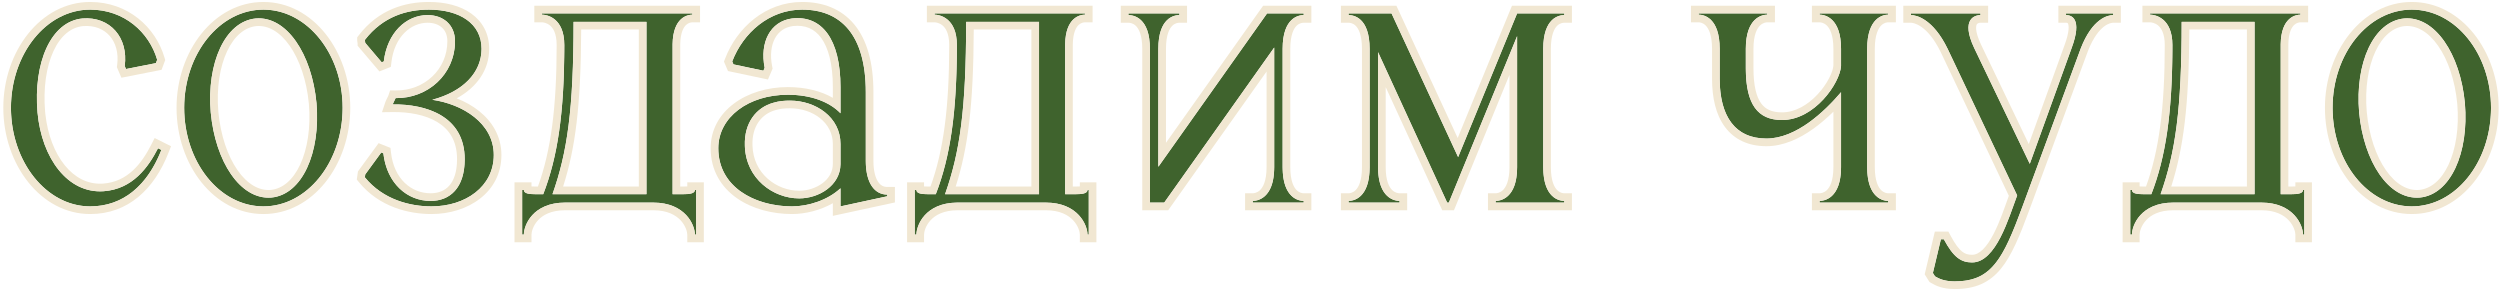
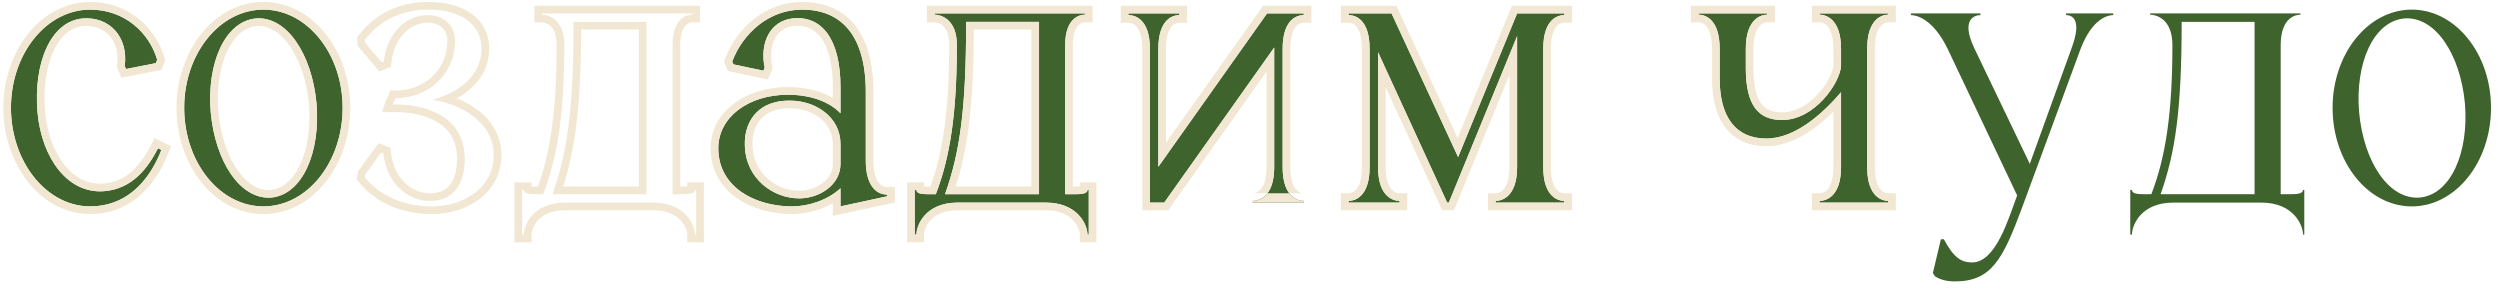
<svg xmlns="http://www.w3.org/2000/svg" width="654" height="76" viewBox="0 0 654 76" fill="none">
  <path d="M630.926 2.516C642.39 2.516 651.649 14.09 651.649 28.199C651.649 42.419 642.39 53.993 630.926 53.993C619.462 53.993 610.203 42.419 610.203 28.199C610.203 14.09 619.462 2.516 630.926 2.516ZM633.021 51.678C641.067 50.906 645.917 39.993 644.815 26.986C643.602 14.09 636.989 4.169 628.942 4.83C620.895 5.602 616.045 16.515 617.148 29.412C618.36 42.419 624.974 52.339 633.021 51.678Z" fill="#3F632D" />
  <path d="M568.3 11.775C568.3 4.61 563.671 3.838 562.458 3.838V3.508H601.81V3.838C600.597 3.838 596.739 4.5 596.629 11.555V50.796H599.495C600.818 50.796 602.471 50.686 602.471 49.694H602.802V61.378H602.471C602.471 58.953 600.046 53.001 591.559 53.001H568.521C560.033 53.001 557.718 58.953 557.718 61.378H557.277V49.694H557.718C557.718 50.686 559.261 50.796 560.694 50.796H562.789C566.647 40.876 568.3 29.081 568.3 11.775ZM570.725 5.712C570.725 28.75 569.072 39.883 565.214 50.796H589.795V5.712H570.725Z" fill="#3F632D" />
  <path d="M529.011 54.213C523.94 67.882 520.964 73.614 511.374 73.614C508.728 73.614 507.295 72.952 506.193 72.291L505.642 71.409L507.736 62.591H508.508C511.043 67.33 513.027 68.653 515.893 68.653C522.176 68.653 525.483 56.969 527.688 51.127L509.5 12.767C505.642 4.831 501.233 3.949 499.91 3.949V3.508H518.098V3.949C516.775 3.949 512.807 4.831 516.444 12.547L530.995 42.86L541.907 12.657C544.884 4.72 541.797 3.949 540.474 3.949V3.508H552.82V3.949C551.497 3.949 547.419 4.72 544.332 12.657L529.011 54.213Z" fill="#3F632D" />
  <path d="M488.451 43.741C488.451 51.788 492.64 52.56 493.962 52.56V53.001H475.995V52.56C477.318 52.56 481.617 51.788 481.617 43.741V24.121C477.208 29.301 469.822 36.246 462.106 36.246C453.729 36.246 449.871 30.183 449.871 20.593V12.767C449.871 4.61 445.682 3.838 444.359 3.838V3.508H462.327V3.838C461.004 3.838 456.705 4.61 456.705 12.767V17.838C456.705 27.427 459.902 31.396 466.185 31.396C474.672 31.396 481.286 21.806 481.617 17.286V12.767C481.617 4.61 477.318 3.838 475.995 3.838V3.508H493.962V3.838C492.64 3.838 488.451 4.61 488.451 12.767V43.741Z" fill="#3F632D" />
  <path d="M360.501 43.741C360.501 51.788 364.8 52.56 366.123 52.56V53.001H352.785V52.56C354.108 52.56 358.297 51.788 358.297 43.741V12.767C358.297 4.61 354.108 3.949 352.785 3.949V3.508H364.029L381.445 41.096L396.877 3.508H409.222V3.949C407.9 3.949 403.711 4.61 403.711 12.767V43.741C403.711 51.788 407.9 52.56 409.222 52.56V53.001H391.255V52.56C392.578 52.56 396.877 51.788 396.877 43.741V9.46L379.02 53.001H378.579L360.501 13.649V43.741Z" fill="#3F632D" />
  <path d="M304.561 53.001H300.813V12.767C300.813 4.61 296.514 3.949 295.191 3.949V3.508H308.529V3.949C307.206 3.949 303.018 4.61 303.018 12.767V43.631L331.457 3.508H341.047V3.949C339.724 3.949 335.535 4.61 335.535 12.767V43.741C335.535 51.788 339.724 52.56 341.047 52.56V53.001H327.709V52.56C329.032 52.56 333.331 51.788 333.331 43.741V12.436L304.561 53.001Z" fill="#3F632D" />
  <path d="M250.316 11.775C250.316 4.61 245.686 3.838 244.474 3.838V3.508H283.826V3.838C282.613 3.838 278.755 4.5 278.645 11.555V50.796H281.511C282.833 50.796 284.487 50.686 284.487 49.694H284.818V61.378H284.487C284.487 58.953 282.062 53.001 273.574 53.001H250.536C242.049 53.001 239.734 58.953 239.734 61.378H239.293V49.694H239.734C239.734 50.686 241.277 50.796 242.71 50.796H244.804C248.662 40.876 250.316 29.081 250.316 11.775ZM252.741 5.712C252.741 28.75 251.087 39.883 247.229 50.796H271.811V5.712H252.741Z" fill="#3F632D" />
  <path d="M232.112 50.906V51.347L219.877 53.993V49.253C216.57 52.339 211.499 53.993 207.2 53.993C197.61 53.993 187.91 49.032 187.91 38.781C187.91 30.624 195.847 24.782 206.098 24.782C212.161 24.782 217.011 26.656 219.877 29.632V22.798C219.877 10.121 214.916 3.949 207.2 4.83C201.468 5.602 198.713 11.114 200.035 17.727L199.705 18.499L191.878 16.845L191.548 16.074C194.414 8.578 201.248 2.516 209.846 2.516C219.877 2.516 226.49 9.019 226.49 24.12V42.088C226.49 47.93 228.805 50.906 232.112 50.906ZM194.855 38.12C195.075 46.718 202.24 51.898 209.074 51.898C214.255 51.898 219.877 48.481 219.877 42.859V37.679C219.877 30.624 213.373 26.325 206.649 26.325C205.216 26.325 203.783 26.435 202.35 26.876C197.831 28.089 194.634 32.167 194.855 38.12Z" fill="#3F632D" />
-   <path d="M147.621 11.775C147.621 4.61 142.991 3.838 141.778 3.838V3.508H181.13V3.838C179.918 3.838 176.06 4.5 175.949 11.555V50.796H178.815C180.138 50.796 181.792 50.686 181.792 49.694H182.122V61.378H181.792C181.792 58.953 179.367 53.001 170.879 53.001H147.841C139.353 53.001 137.039 58.953 137.039 61.378H136.598V49.694H137.039C137.039 50.686 138.582 50.796 140.015 50.796H142.109C145.967 40.876 147.621 29.081 147.621 11.775ZM150.046 5.712C150.046 28.75 148.392 39.883 144.534 50.796H169.115V5.712H150.046Z" fill="#3F632D" />
-   <path d="M95.552 45.615L99.74 39.883L100.291 40.104C101.173 47.93 106.464 52.56 112.637 52.56C117.818 52.56 121.566 49.032 121.566 41.647C121.566 30.404 111.535 27.207 102.717 27.317C102.827 26.986 103.378 25.994 103.488 25.664C111.976 25.774 119.03 19.381 119.03 10.783C119.03 6.484 115.944 3.949 111.866 3.949C106.244 3.949 101.284 8.578 100.402 16.074L99.851 16.294L95.552 11.224C95.552 11.114 95.441 10.562 95.441 10.452C100.181 4.279 106.464 2.516 112.196 2.516C120.243 2.516 125.975 6.153 125.975 12.767C125.975 18.829 121.345 23.9 113.078 26.105C120.904 27.207 129.171 32.167 129.171 40.545C129.171 48.812 121.786 53.993 112.858 53.993C107.456 53.993 100.291 52.339 95.441 46.387L95.552 45.615Z" fill="#3F632D" />
  <path d="M68.907 2.516C80.371 2.516 89.63 14.09 89.63 28.199C89.63 42.419 80.371 53.993 68.907 53.993C57.443 53.993 48.184 42.419 48.184 28.199C48.184 14.09 57.443 2.516 68.907 2.516ZM71.001 51.678C79.048 50.906 83.898 39.993 82.796 26.986C81.583 14.09 74.969 4.169 66.922 4.83C58.876 5.602 54.026 16.515 55.128 29.412C56.34 42.419 62.954 52.339 71.001 51.678Z" fill="#3F632D" />
  <path d="M23.59 53.993C12.126 53.993 2.867 42.308 2.867 28.199C2.867 14.09 12.126 2.516 23.59 2.516C32.519 2.516 39.022 8.468 41.117 15.633L40.786 16.515L32.96 18.058L32.629 17.286C33.621 9.791 28.771 4.279 21.606 4.83C13.229 5.602 8.709 16.515 9.812 29.412C10.914 41.426 17.748 50.686 27.118 50.024C34.723 49.473 38.802 43.741 41.337 38.781L42.219 39.222C38.692 48.261 32.409 53.993 23.59 53.993Z" fill="#3F632D" />
-   <path d="M651.649 28.199C651.649 14.09 642.39 2.516 630.926 2.516C619.462 2.516 610.203 14.09 610.203 28.199L610.21 28.864C610.489 42.557 619.353 53.636 630.391 53.984L630.926 53.993C642.211 53.993 651.359 42.778 651.643 28.864L651.649 28.199ZM628.942 4.83C636.989 4.169 643.602 14.09 644.815 26.986C645.917 39.993 641.067 50.906 633.021 51.678L632.645 51.701C624.768 52.029 618.341 42.215 617.148 29.412C616.045 16.515 620.895 5.602 628.942 4.83ZM637.804 11.973C635.227 8.297 632.166 6.574 629.11 6.823C626.054 7.126 623.327 9.367 621.425 13.424C619.525 17.475 618.612 23.061 619.141 29.241C619.724 35.479 621.594 40.852 624.16 44.525C626.736 48.213 629.797 49.934 632.852 49.685C635.907 49.382 638.634 47.144 640.537 43.074C642.436 39.013 643.349 33.405 642.823 27.174C642.242 20.987 640.372 15.636 637.804 11.973ZM653.649 28.199C653.649 43.09 643.883 55.993 630.926 55.993C617.969 55.993 608.203 43.09 608.203 28.199C608.203 13.413 617.974 0.516 630.926 0.516C643.878 0.516 653.649 13.413 653.649 28.199Z" fill="#F1E7D2" />
-   <path d="M602.802 49.694H602.471L602.467 49.784C602.369 50.693 600.777 50.796 599.495 50.796L599.495 48.797C599.802 48.797 600.098 48.79 600.367 48.77C600.403 48.767 600.438 48.761 600.472 48.758V47.694H604.802V63.378H600.472V61.378C600.472 60.688 600.069 59.076 598.734 57.643C597.472 56.286 595.287 55.001 591.559 55.001H568.521C564.793 55.001 562.644 56.285 561.412 57.631C560.11 59.054 559.719 60.666 559.719 61.378V63.378H555.277V47.694H559.719V48.763C559.737 48.764 559.756 48.768 559.774 48.77C560.049 48.79 560.357 48.797 560.694 48.797L560.694 50.796L560.155 50.79C558.9 50.755 557.718 50.562 557.718 49.694H557.277V61.378H557.718C557.718 58.953 560.033 53.001 568.521 53.001H591.559C600.046 53.001 602.471 58.953 602.471 61.378H602.802V49.694ZM566.301 11.775C566.301 8.66 565.318 7.292 564.556 6.658C563.709 5.954 562.752 5.839 562.458 5.839H560.458V1.508H603.811V5.839H601.811C601.518 5.839 600.807 5.925 600.166 6.519C599.555 7.085 598.678 8.419 598.629 11.586V48.797H599.495L599.495 50.796H596.629V11.555C596.739 4.5 600.597 3.838 601.81 3.838V3.508H562.458V3.838C563.671 3.838 568.3 4.61 568.3 11.775L568.296 13.382C568.195 29.817 566.526 41.185 562.789 50.796H560.694L560.694 48.797H561.402C564.794 39.461 566.301 28.216 566.301 11.775ZM589.795 5.712V50.796H565.214C569.072 39.883 570.725 28.75 570.725 5.712H589.795ZM572.721 7.713C572.634 27.741 571.211 38.7 567.994 48.797H587.795V7.713H572.721Z" fill="#F1E7D2" />
-   <path d="M520.095 1.508V5.949H518.095C517.687 5.949 517.288 6.106 517.128 6.375C516.96 6.658 516.498 7.973 518.244 11.682L530.73 37.695L540.022 11.977L540.026 11.966L540.031 11.955C541.486 8.075 541.185 6.588 540.994 6.188C540.923 6.038 540.826 5.949 540.471 5.949H538.471V1.508H554.816V5.949H552.816C552.547 5.949 551.63 6.025 550.438 6.924C549.235 7.832 547.637 9.667 546.192 13.382L530.884 54.905L530.882 54.909C528.372 61.676 526.257 66.861 523.43 70.308C521.974 72.082 520.301 73.439 518.264 74.335C516.239 75.226 513.965 75.614 511.37 75.614C508.306 75.614 506.521 74.822 505.16 74.006L504.748 73.759L503.942 72.469L503.499 71.761L506.152 60.591H509.703L510.268 61.648C511.49 63.934 512.464 65.161 513.312 65.829C514.069 66.426 514.822 66.653 515.89 66.653V68.653C513.024 68.653 511.039 67.331 508.504 62.591H507.732L505.639 71.409L506.189 72.291C507.223 72.911 508.547 73.531 510.889 73.606L511.37 73.614C520.361 73.614 523.539 68.576 528.079 56.684L529.007 54.214L544.329 12.657C547.416 4.721 551.494 3.949 552.816 3.949V3.508H540.471V3.949C541.793 3.949 544.88 4.721 541.903 12.657L530.991 42.86L516.44 12.547C512.803 4.831 516.772 3.949 518.095 3.949V3.508H499.906V3.949C501.229 3.949 505.638 4.831 509.496 12.768L527.685 51.127C525.48 56.969 522.173 68.653 515.89 68.653V66.653C516.783 66.653 517.696 66.252 518.684 65.298C519.688 64.327 520.642 62.901 521.54 61.163C523.203 57.947 524.429 54.196 525.516 51.224L507.697 13.641C504.107 6.256 500.322 5.949 499.906 5.949H497.906V1.508H520.095Z" fill="#F1E7D2" />
  <path d="M456.705 17.838V12.767C456.705 4.61 461.004 3.838 462.327 3.838V3.508H444.359V3.838C445.682 3.838 449.871 4.61 449.871 12.767V20.593L449.882 21.482C450.116 30.556 453.991 36.246 462.106 36.246C469.822 36.246 477.208 29.301 481.617 24.121V43.741L481.604 44.475C481.351 51.835 477.277 52.56 475.995 52.56V53.001H493.962V52.56C492.681 52.56 488.71 51.836 488.463 44.475L488.45 43.742L488.451 12.767C488.451 4.61 492.64 3.838 493.962 3.838V3.508H475.995V3.838C477.318 3.838 481.617 4.61 481.617 12.767V17.286C481.286 21.806 474.672 31.396 466.185 31.396L466.185 29.396C469.664 29.396 472.947 27.413 475.495 24.674C476.751 23.324 477.77 21.849 478.485 20.475C479.201 19.101 479.55 17.948 479.616 17.19V12.768C479.616 9.029 478.636 7.391 477.903 6.674C477.152 5.939 476.32 5.839 475.995 5.839H473.995V1.508H495.962V5.839H493.962C493.644 5.839 492.848 5.935 492.125 6.658C491.411 7.372 490.45 9.014 490.45 12.768V43.742C490.45 47.432 491.407 49.044 492.116 49.746C492.84 50.462 493.641 50.56 493.962 50.56H495.962V55.001H473.995V50.56H475.995C476.323 50.56 477.159 50.458 477.911 49.73C478.64 49.026 479.616 47.418 479.616 43.742V29.215C478.01 30.797 476.206 32.376 474.258 33.758C470.732 36.257 466.55 38.246 462.105 38.246C457.376 38.246 453.681 36.5 451.24 33.207C448.872 30.012 447.87 25.609 447.87 20.594V12.768C447.87 9.014 446.91 7.372 446.196 6.658C445.473 5.935 444.677 5.839 444.359 5.839H442.359V1.508H464.326V5.839H462.326C462.002 5.839 461.17 5.939 460.418 6.674C459.685 7.391 458.705 9.029 458.705 12.768V17.838C458.705 22.484 459.493 25.36 460.709 27.041C461.823 28.581 463.505 29.396 466.185 29.396L466.185 31.396L465.604 31.385C459.895 31.151 456.901 27.383 456.714 18.721L456.705 17.838Z" fill="#F1E7D2" />
  <path d="M403.708 12.768C403.708 4.611 407.896 3.949 409.219 3.949V3.508H396.873L381.441 41.097L364.025 3.508H352.781V3.949C354.104 3.949 358.293 4.611 358.293 12.768V43.742L358.281 44.475C358.034 51.836 354.063 52.56 352.781 52.56V53.001H366.119V52.56C364.837 52.56 360.763 51.835 360.51 44.475L360.498 43.742V13.649L378.575 53.001H379.017L396.873 9.461V43.742L396.861 44.475C396.608 51.835 392.534 52.56 391.252 52.56V53.001H409.219V52.56C407.937 52.56 403.967 51.836 403.72 44.475L403.708 43.742V12.768ZM405.708 43.742C405.708 47.432 406.663 49.044 407.373 49.746C408.097 50.462 408.898 50.56 409.219 50.56H411.219V55.001H389.252V50.56H391.252C391.58 50.56 392.417 50.458 393.169 49.73C393.898 49.025 394.873 47.418 394.873 43.742V19.607L380.357 55.001H377.293L362.498 22.794V43.742C362.498 47.418 363.473 49.025 364.202 49.73C364.955 50.458 365.791 50.56 366.119 50.56H368.119V55.001H350.781V50.56H352.781C353.102 50.56 353.903 50.462 354.627 49.746C355.337 49.044 356.293 47.433 356.293 43.742V12.768C356.293 9.012 355.332 7.41 354.636 6.729C353.93 6.039 353.141 5.949 352.781 5.949H350.781V1.508H365.303L381.33 36.1L395.532 1.508H411.219V5.949H409.219C408.859 5.949 408.071 6.04 407.365 6.729C406.669 7.41 405.708 9.012 405.708 12.768V43.742Z" fill="#F1E7D2" />
-   <path d="M335.539 12.768C335.539 4.611 339.728 3.949 341.051 3.949V3.508H331.461L303.021 43.632V12.768C303.021 4.611 307.21 3.949 308.533 3.949V3.508H295.195V3.949C296.518 3.949 300.817 4.611 300.817 12.768V53.001H304.564L333.335 12.437V43.742L333.322 44.475C333.069 51.836 328.994 52.56 327.713 52.56V53.001H341.051V52.56C339.769 52.56 335.798 51.836 335.551 44.475L335.539 43.742V12.768ZM337.539 43.742C337.539 47.433 338.495 49.044 339.205 49.746C339.929 50.462 340.73 50.56 341.051 50.56H343.051V55.001H325.713V50.56H327.713C328.04 50.56 328.877 50.458 329.63 49.73C330.359 49.026 331.335 47.418 331.335 43.742V18.713L305.599 55.001H298.817V12.768C298.817 9.026 297.836 7.429 297.12 6.745C296.385 6.043 295.561 5.949 295.195 5.949H293.195V1.508H310.533V5.949H308.533C308.174 5.949 307.385 6.039 306.679 6.729C305.982 7.41 305.021 9.012 305.021 12.768V37.351L330.427 1.508H343.051V5.949H341.051C340.691 5.949 339.903 6.039 339.196 6.729C338.5 7.41 337.539 9.012 337.539 12.768V43.742Z" fill="#F1E7D2" />
+   <path d="M335.539 12.768C335.539 4.611 339.728 3.949 341.051 3.949V3.508H331.461L303.021 43.632V12.768C303.021 4.611 307.21 3.949 308.533 3.949V3.508H295.195V3.949C296.518 3.949 300.817 4.611 300.817 12.768V53.001H304.564L333.335 12.437V43.742L333.322 44.475C333.069 51.836 328.994 52.56 327.713 52.56V53.001H341.051V52.56C339.769 52.56 335.798 51.836 335.551 44.475L335.539 43.742V12.768ZM337.539 43.742C337.539 47.433 338.495 49.044 339.205 49.746C339.929 50.462 340.73 50.56 341.051 50.56H343.051H325.713V50.56H327.713C328.04 50.56 328.877 50.458 329.63 49.73C330.359 49.026 331.335 47.418 331.335 43.742V18.713L305.599 55.001H298.817V12.768C298.817 9.026 297.836 7.429 297.12 6.745C296.385 6.043 295.561 5.949 295.195 5.949H293.195V1.508H310.533V5.949H308.533C308.174 5.949 307.385 6.039 306.679 6.729C305.982 7.41 305.021 9.012 305.021 12.768V37.351L330.427 1.508H343.051V5.949H341.051C340.691 5.949 339.903 6.039 339.196 6.729C338.5 7.41 337.539 9.012 337.539 12.768V43.742Z" fill="#F1E7D2" />
  <path d="M284.818 49.694H284.487L284.481 49.784C284.384 50.693 282.792 50.796 281.511 50.796L281.511 48.797C281.818 48.797 282.113 48.79 282.383 48.77C282.419 48.767 282.453 48.761 282.486 48.758V47.694H286.817V63.378H282.486V61.378C282.486 60.688 282.083 59.076 280.749 57.643C279.487 56.286 277.302 55.001 273.574 55.001H250.536C246.809 55.001 244.658 56.285 243.427 57.631C242.125 59.053 241.734 60.666 241.733 61.378V63.378H237.293V47.694H241.733V48.763C241.752 48.764 241.77 48.768 241.789 48.77C242.063 48.79 242.372 48.797 242.71 48.797L242.71 50.796L242.171 50.79C240.915 50.755 239.734 50.562 239.734 49.694H239.293V61.378H239.734C239.734 58.991 241.977 53.186 250.143 53.005L250.536 53.001H273.574C282.062 53.001 284.487 58.953 284.487 61.378H284.818V49.694ZM248.315 11.775C248.315 8.66 247.333 7.292 246.57 6.658C245.724 5.954 244.768 5.839 244.474 5.839H242.474V1.508H285.825V5.839H283.825C283.533 5.839 282.821 5.925 282.181 6.519C281.57 7.085 280.694 8.419 280.645 11.586V48.797H281.511L281.511 50.796H278.645V11.555C278.755 4.5 282.613 3.838 283.826 3.838V3.508H244.474V3.838C245.686 3.838 250.316 4.61 250.316 11.775L250.311 13.382C250.21 29.817 248.541 41.186 244.804 50.797L242.71 50.796L242.71 48.797H243.417C246.808 39.461 248.315 28.217 248.315 11.775ZM271.811 5.712V50.796H247.229C251.087 39.883 252.741 28.75 252.741 5.712H271.811ZM254.735 7.713C254.648 27.741 253.227 38.7 250.01 48.797H269.811V7.713H254.735Z" fill="#F1E7D2" />
  <path d="M185.906 38.781C185.906 29.044 195.284 22.782 206.095 22.782C210.65 22.782 214.705 23.779 217.873 25.594V22.798C217.873 16.663 216.663 12.442 214.813 9.91C213.064 7.515 210.625 6.46 207.449 6.815C205.238 7.117 203.67 8.292 202.729 10.037C201.759 11.838 201.401 14.375 201.993 17.336L202.115 17.944L200.894 20.795L190.445 18.588L189.387 16.117L189.676 15.36C192.765 7.28 200.229 0.516 209.842 0.516C215.314 0.516 220.099 2.311 223.467 6.381C226.783 10.389 228.487 16.318 228.487 24.121V42.088C228.487 44.784 229.027 46.546 229.717 47.571C230.351 48.514 231.145 48.906 232.108 48.906H234.108V52.961L217.873 56.472V53.157C214.557 55.035 210.645 55.993 207.196 55.993C202.093 55.993 196.846 54.679 192.813 51.873C188.717 49.023 185.906 44.637 185.906 38.781ZM217.873 37.679C217.873 32.136 212.721 28.325 206.646 28.325C205.309 28.325 204.099 28.43 202.935 28.788L202.9 28.799L202.865 28.809C199.333 29.756 196.66 32.934 196.85 38.046L196.851 38.058V38.068C197.039 45.41 203.141 49.898 209.07 49.898C211.253 49.898 213.523 49.17 215.206 47.894C216.858 46.64 217.873 44.931 217.873 42.86V37.679ZM219.873 42.86L219.869 43.122C219.697 48.588 214.17 51.898 209.07 51.898C202.343 51.898 195.295 46.878 194.866 38.52L194.852 38.12C194.631 32.168 197.827 28.09 202.347 26.877C203.78 26.436 205.213 26.325 206.646 26.325C213.369 26.325 219.873 30.624 219.873 37.679V42.86ZM219.873 29.633C217.007 26.657 212.157 24.782 206.095 24.782C195.844 24.782 187.906 30.624 187.906 38.781C187.906 48.712 197.01 53.678 206.298 53.978L207.196 53.993C211.495 53.993 216.566 52.339 219.873 49.253V53.993L232.108 51.348V50.906C228.905 50.906 226.632 48.114 226.493 42.628L226.487 42.088V24.121C226.487 9.02 219.873 2.516 209.842 2.516C201.244 2.516 194.41 8.579 191.544 16.074L191.875 16.846L199.701 18.499L200.032 17.727C198.71 11.114 201.465 5.603 207.196 4.831C214.912 3.949 219.873 10.122 219.873 22.798V29.633Z" fill="#F1E7D2" />
  <path d="M182.122 49.694H181.792L181.787 49.784C181.689 50.693 180.097 50.796 178.815 50.796L178.815 48.797C179.123 48.797 179.418 48.79 179.688 48.77C179.724 48.767 179.758 48.761 179.792 48.758V47.694H184.122V63.378H179.792V61.378C179.792 60.688 179.389 59.076 178.055 57.643C176.792 56.286 174.607 55.001 170.879 55.001H147.841C144.114 55.001 141.964 56.285 140.732 57.631C139.43 59.054 139.039 60.666 139.039 61.378V63.378H134.598V47.694H139.039V48.763C139.057 48.764 139.076 48.768 139.095 48.77C139.369 48.79 139.677 48.797 140.015 48.797L140.015 50.796L139.476 50.79C138.22 50.755 137.039 50.562 137.039 49.694H136.598V61.378H137.039C137.039 58.953 139.353 53.001 147.841 53.001H170.879C179.367 53.001 181.792 58.953 181.792 61.378H182.122V49.694ZM145.621 11.775C145.621 8.66 144.638 7.292 143.876 6.658C143.029 5.954 142.072 5.839 141.778 5.839H139.778V1.508H183.131V5.839H181.131C180.838 5.839 180.127 5.925 179.486 6.519C178.875 7.085 177.999 8.419 177.949 11.586V48.797H178.815L178.815 50.796H175.949V11.555C176.06 4.5 179.918 3.838 181.13 3.838V3.508H141.778V3.838C142.991 3.838 147.621 4.61 147.621 11.775L147.616 13.382C147.516 29.817 145.847 41.185 142.109 50.796H140.015L140.015 48.797H140.723C144.114 39.461 145.621 28.216 145.621 11.775ZM169.115 5.712V50.796H144.534C148.392 39.883 150.046 28.75 150.046 5.712H169.115ZM152.041 7.713C151.954 27.741 150.532 38.7 147.314 48.797H167.115V7.713H152.041Z" fill="#F1E7D2" />
  <path d="M102.144 38.691L102.277 39.88C103.062 46.841 107.621 50.56 112.636 50.56C114.752 50.56 116.397 49.855 117.54 48.554C118.709 47.222 119.564 45.021 119.564 41.648C119.564 36.75 117.443 33.776 114.409 31.935C111.244 30.014 106.954 29.265 102.74 29.317L99.929 29.352L100.818 26.686C100.89 26.472 100.995 26.245 101.062 26.106C101.14 25.941 101.232 25.757 101.312 25.597C101.398 25.427 101.47 25.279 101.529 25.155C101.601 25.006 101.606 24.984 101.59 25.031L102.052 23.645L103.513 23.664C110.976 23.761 117.029 18.178 117.029 10.783C117.029 9.141 116.455 7.988 115.627 7.23C114.776 6.453 113.495 5.949 111.864 5.949C107.492 5.949 103.18 9.567 102.387 16.308L102.248 17.489L101.144 17.932L100.592 18.151L99.255 18.686L93.551 11.958V11.339C93.544 11.294 93.534 11.238 93.522 11.167C93.51 11.089 93.493 10.989 93.48 10.9C93.473 10.856 93.465 10.801 93.458 10.744C93.455 10.716 93.451 10.679 93.447 10.638C93.444 10.601 93.44 10.533 93.44 10.452V9.773L93.853 9.234C99.073 2.437 106.029 0.516 112.195 0.516C116.486 0.516 120.381 1.482 123.262 3.532C126.216 5.635 127.974 8.799 127.974 12.768C127.974 18.266 124.791 22.816 119.47 25.727C121.571 26.552 123.571 27.651 125.305 29.032C128.714 31.747 131.17 35.617 131.17 40.545C131.17 50.338 122.414 55.993 112.856 55.993C107.121 55.993 99.261 54.243 93.89 47.65L93.336 46.972L93.641 44.839L99.04 37.45L102.144 38.691ZM95.441 10.452C95.441 10.562 95.551 11.114 95.551 11.225L99.85 16.295L100.4 16.074C101.282 8.579 106.243 3.949 111.864 3.949C115.943 3.949 119.029 6.484 119.029 10.783L119.024 11.185C118.809 19.579 111.843 25.772 103.488 25.664C103.378 25.994 102.825 26.987 102.715 27.317C111.533 27.207 121.564 30.404 121.564 41.648L121.554 42.328C121.329 49.25 117.655 52.56 112.636 52.56C106.656 52.56 101.504 48.215 100.386 40.828L100.29 40.105L99.739 39.884L95.552 45.615L95.44 46.388C100.291 52.34 107.455 53.993 112.856 53.993C121.785 53.993 129.17 48.812 129.17 40.545C129.17 32.168 120.903 27.208 113.077 26.105C121.086 23.97 125.68 19.144 125.96 13.333L125.974 12.768C125.974 6.154 120.243 2.516 112.196 2.516C106.464 2.516 100.181 4.279 95.441 10.452Z" fill="#F1E7D2" />
  <path d="M89.63 28.199C89.63 14.31 80.658 2.878 69.442 2.524L68.907 2.516C57.443 2.516 48.184 14.09 48.184 28.199C48.184 42.196 57.156 53.63 68.371 53.984L68.907 53.993C80.191 53.992 89.34 42.778 89.623 28.864L89.63 28.199ZM66.922 4.83C74.969 4.169 81.583 14.09 82.796 26.986C83.898 39.993 79.048 50.906 71.001 51.678L70.625 51.701C62.749 52.029 56.322 42.215 55.128 29.412C54.026 16.515 58.876 5.602 66.922 4.83ZM75.784 11.973C73.207 8.297 70.146 6.574 67.09 6.823C64.034 7.126 61.308 9.367 59.405 13.424C57.505 17.475 56.593 23.061 57.121 29.241C57.705 35.479 59.575 40.852 62.142 44.525C64.718 48.213 67.779 49.934 70.834 49.685C73.889 49.381 76.615 47.144 78.518 43.074C80.418 39.009 81.331 33.395 80.803 27.156C80.219 20.977 78.35 15.632 75.784 11.973ZM91.63 28.199C91.63 43.09 81.864 55.993 68.907 55.993C55.95 55.993 46.184 43.09 46.184 28.199C46.184 13.413 55.955 0.516 68.907 0.516C81.859 0.516 91.63 13.413 91.63 28.199Z" fill="#F1E7D2" />
  <path d="M23.59 0.516C33.497 0.516 40.719 7.145 43.036 15.072L43.223 15.712L42.989 16.336L42.267 18.262L31.759 20.334L30.574 17.569L30.646 17.024C31.078 13.763 30.224 11.115 28.678 9.365C27.145 7.63 24.775 6.595 21.767 6.824C18.537 7.131 15.822 9.382 13.971 13.41C12.113 17.451 11.275 23.033 11.803 29.23L11.856 29.762C12.445 35.241 14.288 39.958 16.92 43.215C19.527 46.441 22.853 48.194 26.611 48.05L26.977 48.029C33.46 47.558 37.081 42.713 39.556 37.871L40.458 36.106L44.745 38.25L44.082 39.949C40.367 49.47 33.501 55.993 23.59 55.993C10.628 55.993 0.867 42.974 0.867 28.199C0.867 13.413 10.638 0.516 23.59 0.516ZM2.874 28.859C3.153 42.452 12.017 53.633 23.055 53.984L23.59 53.993C32.133 53.993 38.296 48.614 41.88 40.06L42.219 39.222L41.337 38.781C38.802 43.741 34.723 49.473 27.118 50.024C17.748 50.686 10.914 41.426 9.812 29.412C8.709 16.515 13.229 5.602 21.606 4.83C28.771 4.279 33.621 9.791 32.629 17.286L32.96 18.058L40.786 16.515L41.116 15.634C39.022 8.469 32.519 2.516 23.59 2.516C12.126 2.516 2.867 14.09 2.867 28.199L2.874 28.859Z" fill="#F1E7D2" />
</svg>